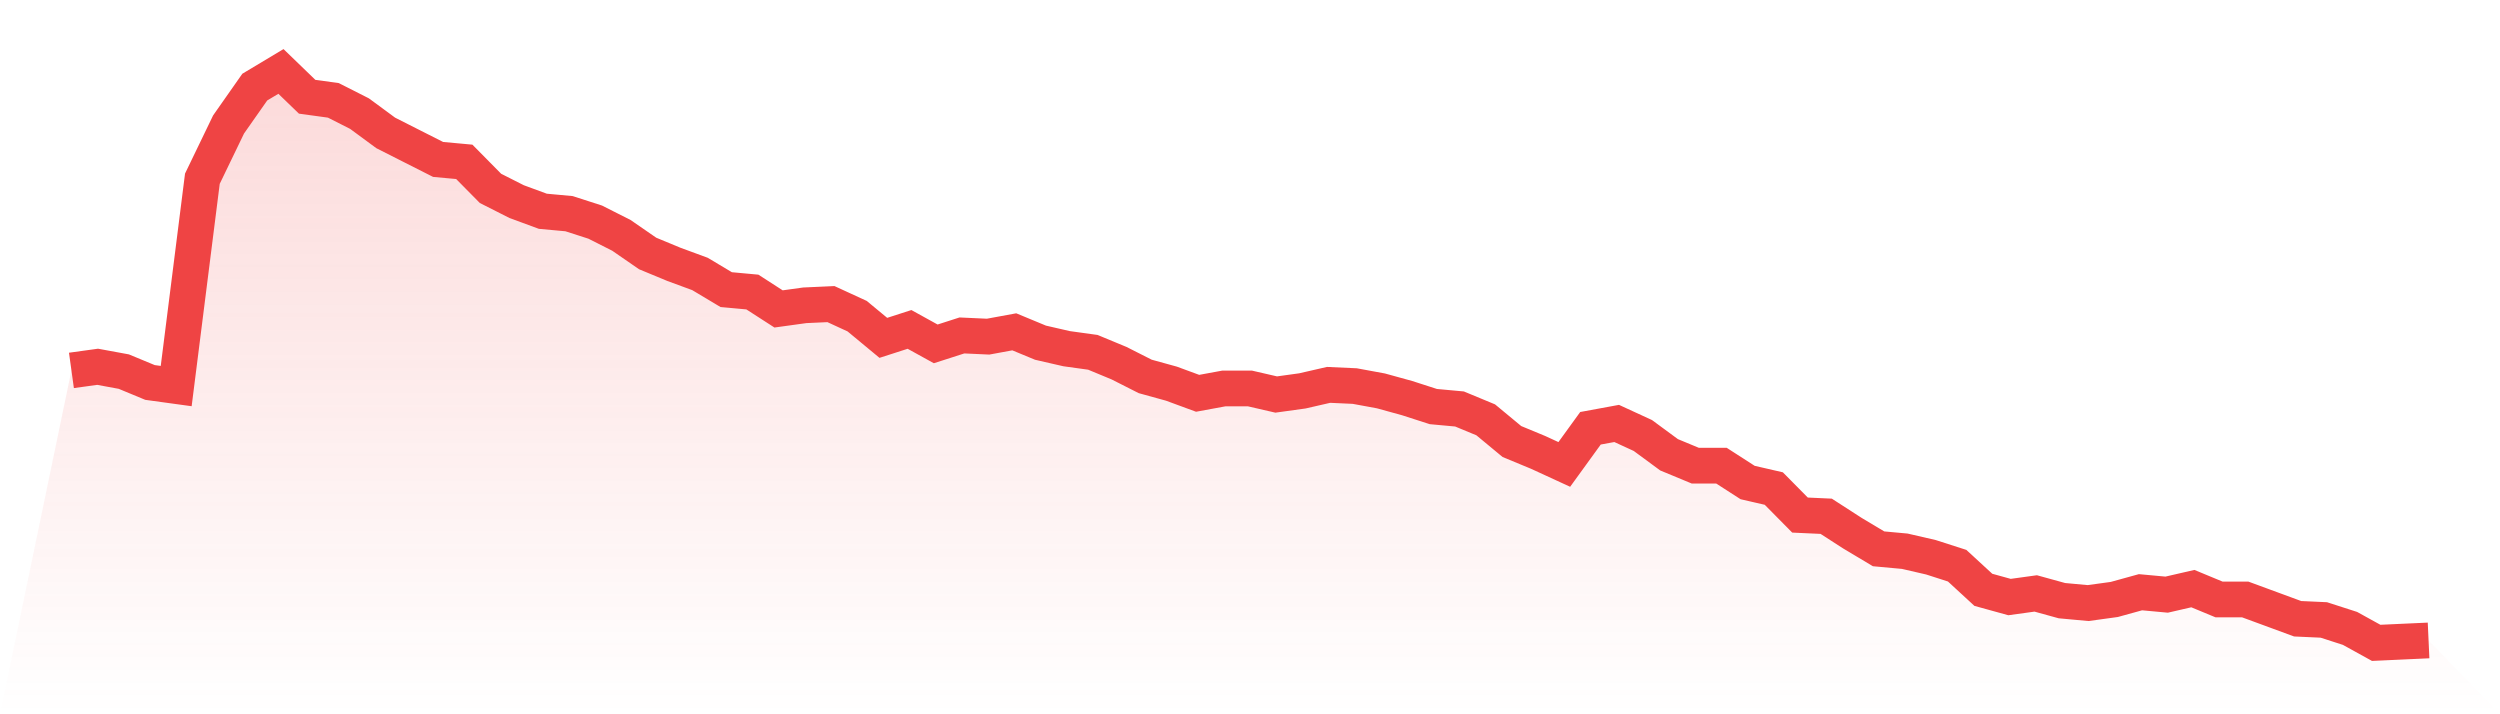
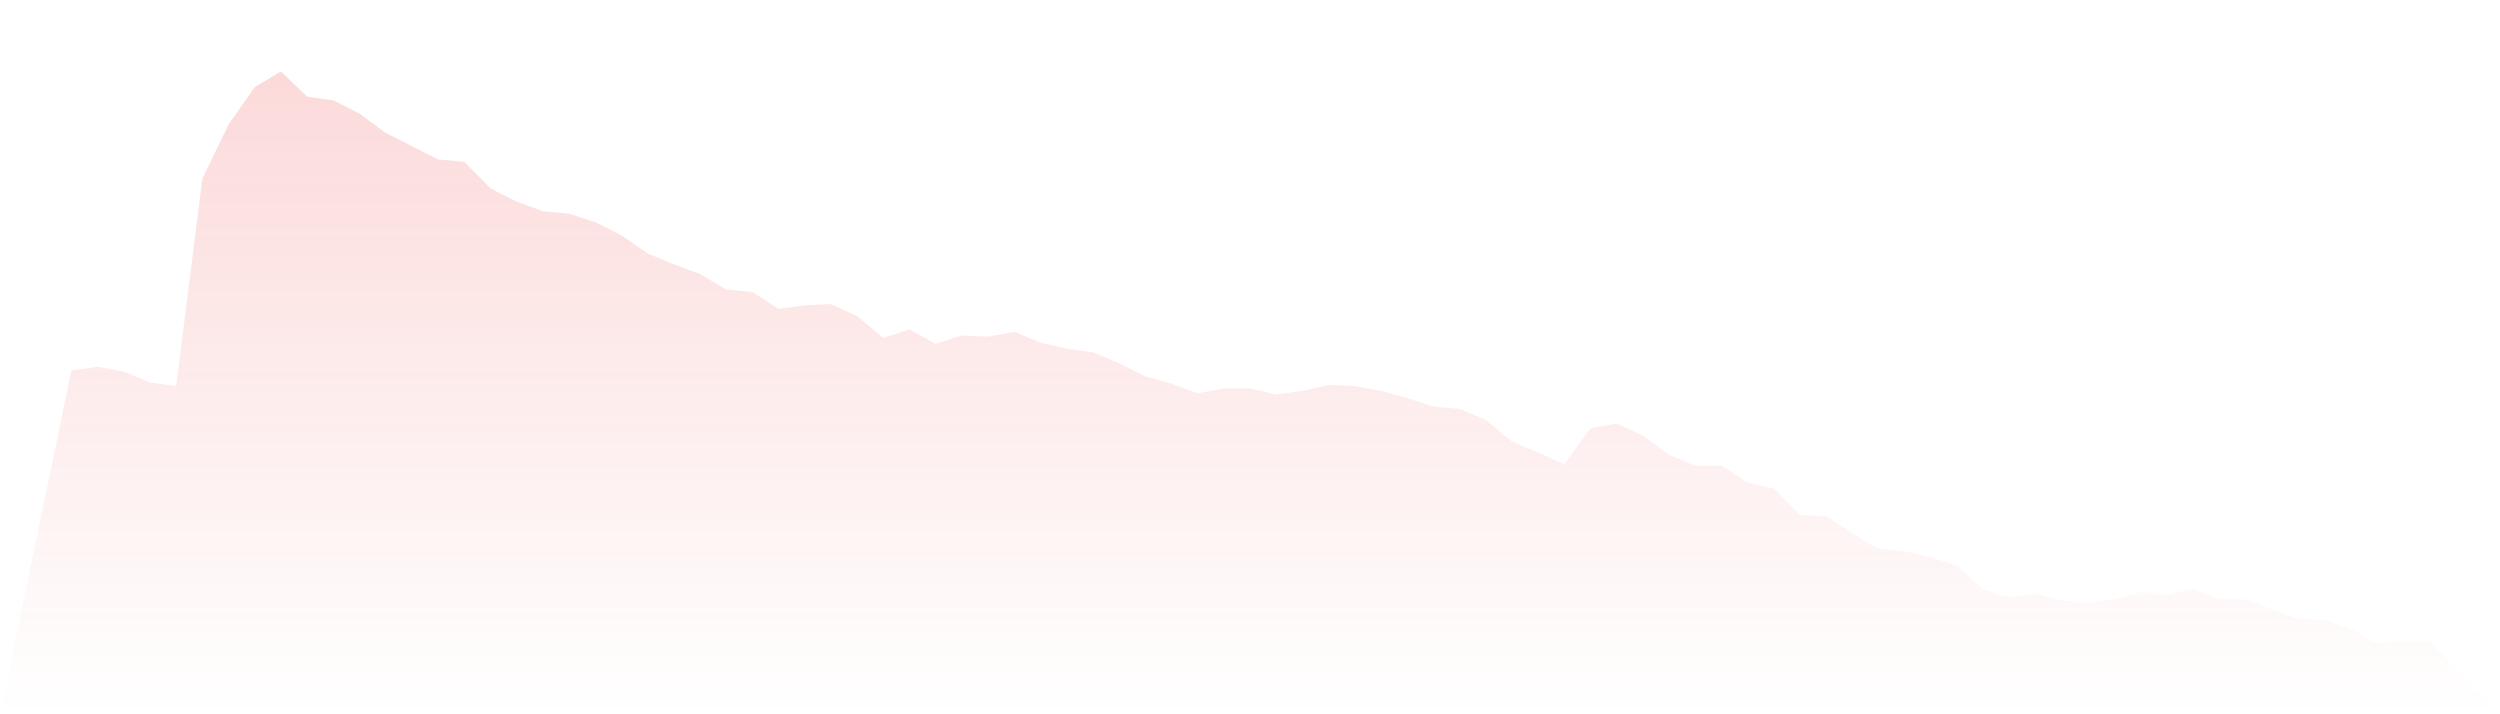
<svg xmlns="http://www.w3.org/2000/svg" viewBox="0 0 140 40">
  <defs>
    <linearGradient id="gradient" x1="0" x2="0" y1="0" y2="1">
      <stop offset="0%" stop-color="#ef4444" stop-opacity="0.2" />
      <stop offset="100%" stop-color="#ef4444" stop-opacity="0" />
    </linearGradient>
  </defs>
  <path d="M4,20.743 L4,20.743 L5.467,20.54 L6.933,20.81 L8.4,21.418 L9.867,21.62 L11.333,10.008 L12.8,6.97 L14.267,4.878 L15.733,4 L17.2,5.418 L18.667,5.62 L20.133,6.363 L21.6,7.443 L23.067,8.186 L24.533,8.928 L26,9.063 L27.467,10.549 L28.933,11.291 L30.4,11.831 L31.867,11.966 L33.333,12.439 L34.8,13.181 L36.267,14.194 L37.733,14.802 L39.2,15.342 L40.667,16.219 L42.133,16.354 L43.6,17.3 L45.067,17.097 L46.533,17.03 L48,17.705 L49.467,18.92 L50.933,18.447 L52.4,19.257 L53.867,18.785 L55.333,18.852 L56.8,18.582 L58.267,19.19 L59.733,19.527 L61.2,19.73 L62.667,20.338 L64.133,21.08 L65.6,21.485 L67.067,22.025 L68.533,21.755 L70,21.755 L71.467,22.093 L72.933,21.89 L74.4,21.553 L75.867,21.62 L77.333,21.89 L78.8,22.295 L80.267,22.768 L81.733,22.903 L83.2,23.511 L84.667,24.726 L86.133,25.333 L87.6,26.008 L89.067,23.983 L90.533,23.713 L92,24.388 L93.467,25.468 L94.933,26.076 L96.4,26.076 L97.867,27.021 L99.333,27.359 L100.8,28.844 L102.267,28.911 L103.733,29.857 L105.2,30.734 L106.667,30.869 L108.133,31.207 L109.6,31.679 L111.067,33.03 L112.533,33.435 L114,33.232 L115.467,33.637 L116.933,33.772 L118.4,33.57 L119.867,33.165 L121.333,33.3 L122.8,32.962 L124.267,33.57 L125.733,33.57 L127.2,34.11 L128.667,34.65 L130.133,34.717 L131.6,35.19 L133.067,36 L134.533,35.932 L136,35.865 L140,40 L0,40 z" fill="url(#gradient)" />
-   <path d="M4,20.743 L4,20.743 L5.467,20.54 L6.933,20.81 L8.4,21.418 L9.867,21.62 L11.333,10.008 L12.8,6.97 L14.267,4.878 L15.733,4 L17.2,5.418 L18.667,5.62 L20.133,6.363 L21.6,7.443 L23.067,8.186 L24.533,8.928 L26,9.063 L27.467,10.549 L28.933,11.291 L30.4,11.831 L31.867,11.966 L33.333,12.439 L34.8,13.181 L36.267,14.194 L37.733,14.802 L39.2,15.342 L40.667,16.219 L42.133,16.354 L43.6,17.3 L45.067,17.097 L46.533,17.03 L48,17.705 L49.467,18.92 L50.933,18.447 L52.4,19.257 L53.867,18.785 L55.333,18.852 L56.8,18.582 L58.267,19.19 L59.733,19.527 L61.2,19.73 L62.667,20.338 L64.133,21.08 L65.6,21.485 L67.067,22.025 L68.533,21.755 L70,21.755 L71.467,22.093 L72.933,21.89 L74.4,21.553 L75.867,21.62 L77.333,21.89 L78.8,22.295 L80.267,22.768 L81.733,22.903 L83.2,23.511 L84.667,24.726 L86.133,25.333 L87.6,26.008 L89.067,23.983 L90.533,23.713 L92,24.388 L93.467,25.468 L94.933,26.076 L96.4,26.076 L97.867,27.021 L99.333,27.359 L100.8,28.844 L102.267,28.911 L103.733,29.857 L105.2,30.734 L106.667,30.869 L108.133,31.207 L109.6,31.679 L111.067,33.03 L112.533,33.435 L114,33.232 L115.467,33.637 L116.933,33.772 L118.4,33.57 L119.867,33.165 L121.333,33.3 L122.8,32.962 L124.267,33.57 L125.733,33.57 L127.2,34.11 L128.667,34.65 L130.133,34.717 L131.6,35.19 L133.067,36 L134.533,35.932 L136,35.865" fill="none" stroke="#ef4444" stroke-width="2" />
</svg>